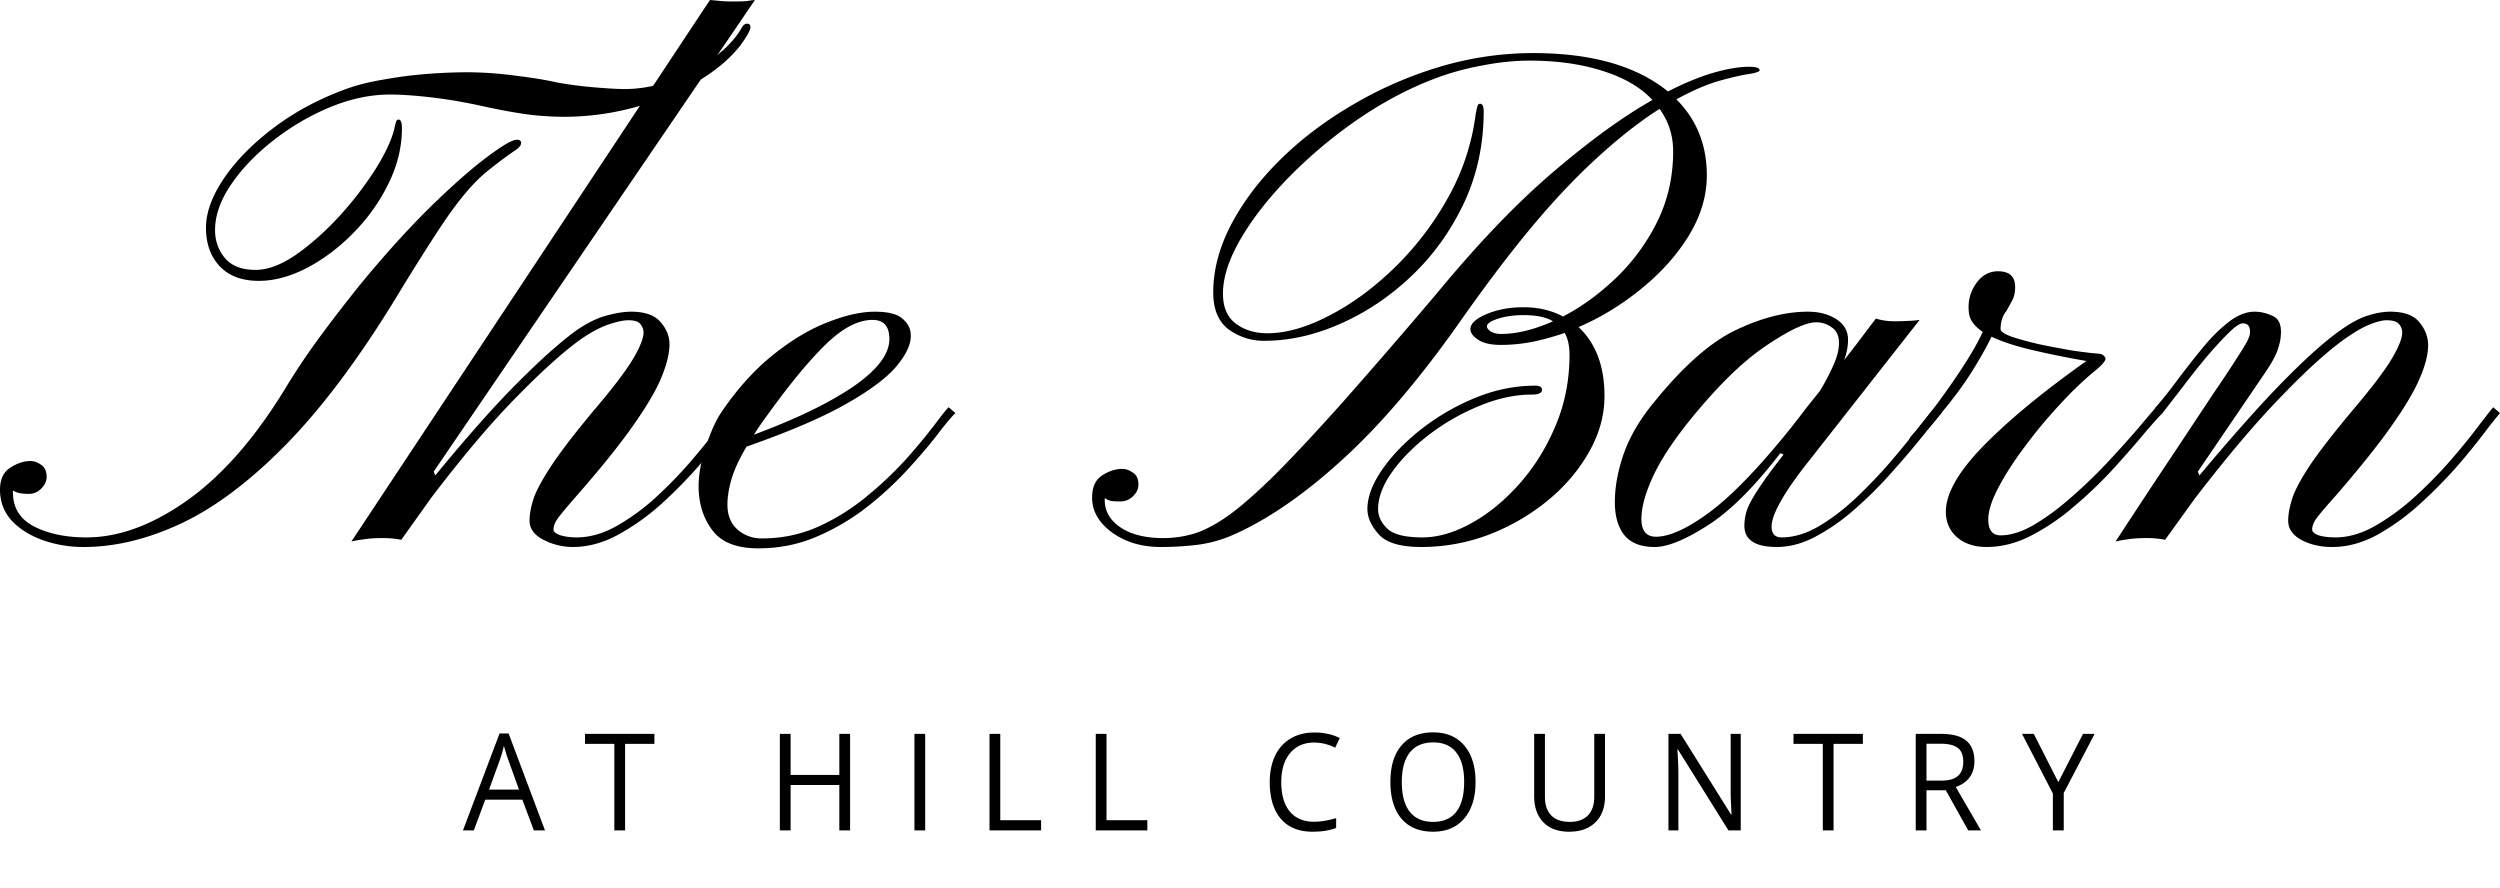
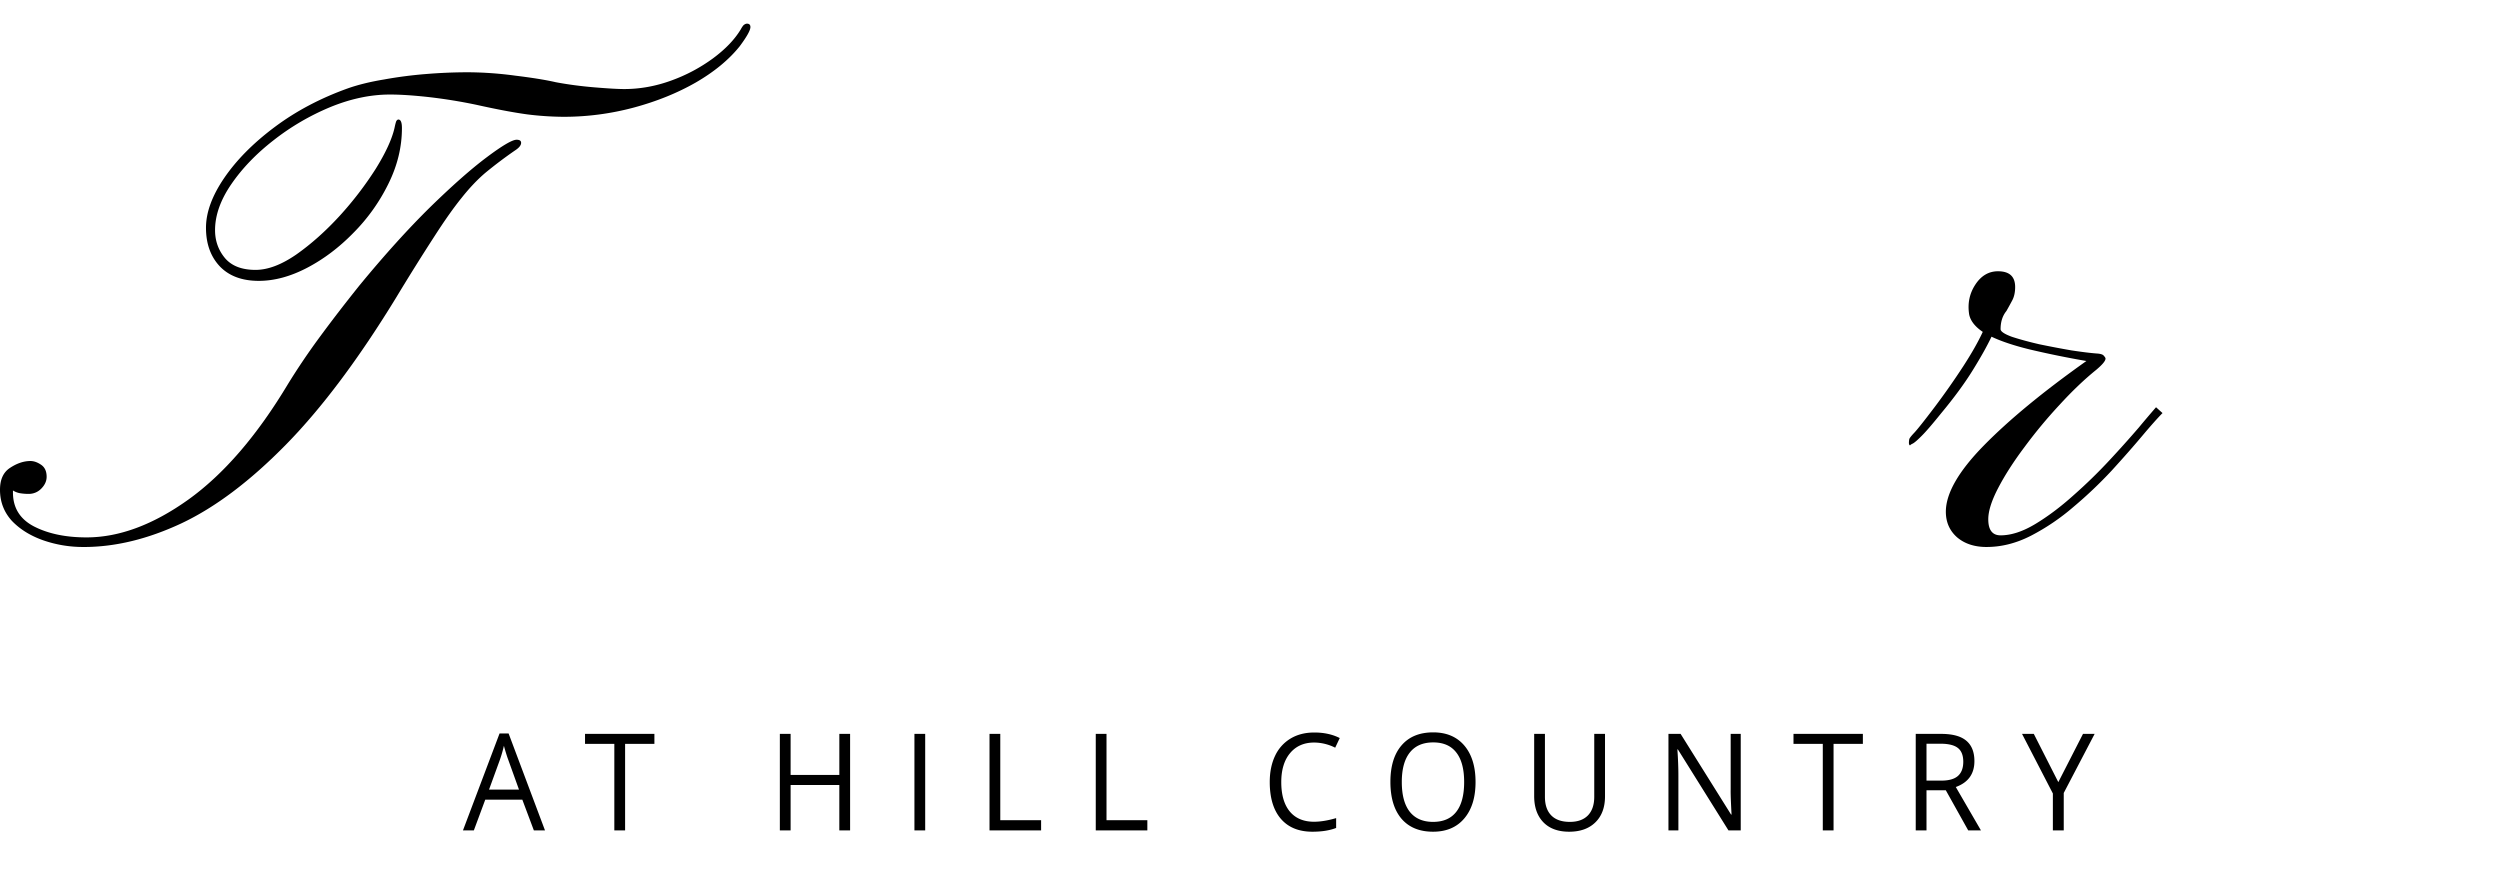
<svg xmlns="http://www.w3.org/2000/svg" width="197" height="70" viewBox="0 0 197 70" fill="none">
  <path d="m42.068 65.435-.908-2.419h-2.923l-.898 2.419h-.858l2.883-7.636h.714l2.867 7.636h-.877zm-1.172-3.215-.848-2.356c-.11-.298-.223-.664-.34-1.097-.073.333-.177.698-.314 1.097l-.858 2.356h2.36zM49.257 65.435h-.848v-6.82H46.1v-.784h5.467v.785h-2.309v6.819zM66.987 65.435h-.848v-3.579H62.3v3.579h-.848V57.83h.848v3.235h3.84V57.83h.848v7.604zM72.057 65.435V57.83h.848v7.604h-.848zM77.974 65.435V57.83h.848v6.803h3.217v.8h-4.065zM86.346 65.435V57.83h.847v6.803h3.218v.8h-4.066zM103.557 58.512c-.801 0-1.435.279-1.9.837-.462.555-.693 1.316-.693 2.284 0 .995.222 1.765.668 2.309.449.541 1.087.811 1.915.811.509 0 1.089-.095 1.741-.286v.775c-.506.198-1.129.297-1.871.297-1.074 0-1.903-.34-2.488-1.02-.582-.68-.873-1.645-.873-2.897 0-.783.139-1.47.419-2.06a3.121 3.121 0 0 1 1.217-1.362c.532-.32 1.157-.479 1.875-.479.765 0 1.433.146 2.005.437l-.359.76a3.734 3.734 0 0 0-1.656-.406zM116.273 61.622c0 1.217-.296 2.174-.888 2.871-.589.697-1.408 1.046-2.459 1.046-1.074 0-1.904-.342-2.489-1.025-.582-.686-.873-1.654-.873-2.902 0-1.238.293-2.197.878-2.876.585-.683 1.417-1.025 2.494-1.025 1.047 0 1.865.347 2.454 1.04.588.694.883 1.65.883 2.871zm-5.811 0c0 1.03.21 1.812.629 2.346.422.53 1.034.796 1.835.796.808 0 1.418-.265 1.83-.796.413-.53.619-1.312.619-2.346 0-1.023-.206-1.798-.619-2.325-.409-.53-1.015-.795-1.82-.795-.808 0-1.423.267-1.845.8-.419.531-.629 1.304-.629 2.32zM126.475 57.83v4.92c0 .868-.251 1.55-.754 2.045-.502.496-1.192.744-2.069.744-.878 0-1.558-.25-2.04-.75-.479-.499-.719-1.185-.719-2.059v-4.9h.848v4.962c0 .635.167 1.122.499 1.462.333.34.821.51 1.466.51.616 0 1.089-.17 1.422-.51.332-.343.499-.834.499-1.472v-4.951h.848zM137.17 65.435h-.967l-3.986-6.382h-.039c.053.749.079 1.435.079 2.06v4.322h-.783V57.83h.958l3.975 6.355h.04a51.546 51.546 0 0 1-.045-.9c-.023-.51-.031-.873-.025-1.092v-4.363h.793v7.604zM144.484 65.435h-.848v-6.82h-2.309v-.784h5.467v.785h-2.31v6.819zM151.808 62.272v3.163h-.848V57.83h2c.895 0 1.555.178 1.98.535.429.357.644.895.644 1.613 0 1.005-.489 1.685-1.467 2.039l1.981 3.417h-1.003l-1.766-3.163h-1.521zm0-.759h1.162c.599 0 1.038-.123 1.317-.37.279-.249.419-.622.419-1.117 0-.503-.143-.866-.429-1.088-.283-.221-.738-.333-1.367-.333h-1.102v2.908zM162.195 61.633l1.945-3.802h.917l-2.434 4.655v2.949h-.857v-2.908l-2.429-4.696h.927l1.931 3.802zM20.392 22.132c-1.31 0-2.331-.378-3.063-1.134-.732-.774-1.097-1.79-1.097-3.05 0-1.205.476-2.51 1.429-3.913.97-1.422 2.297-2.762 3.981-4.022 1.685-1.26 3.607-2.276 5.768-3.05.817-.287 1.77-.521 2.858-.701a33.363 33.363 0 0 1 3.344-.432 40.836 40.836 0 0 1 3.139-.135c1.276 0 2.569.09 3.88.27 1.326.162 2.381.333 3.164.513.953.18 1.965.314 3.037.404 1.072.09 1.854.135 2.348.135 1.259 0 2.5-.225 3.726-.674a13.011 13.011 0 0 0 3.292-1.755c.97-.72 1.693-1.475 2.17-2.267.119-.216.212-.342.28-.378a.421.421 0 0 1 .204-.08c.188 0 .281.09.281.27 0 .251-.28.755-.842 1.51-.85 1.062-2.008 2.016-3.47 2.862-1.447.827-3.072 1.484-4.875 1.97a21.297 21.297 0 0 1-5.564.729 24.15 24.15 0 0 1-2.833-.19c-1.055-.143-2.39-.395-4.007-.755a40.66 40.66 0 0 0-3.854-.62c-1.174-.127-2.16-.19-2.96-.19-1.532 0-3.105.333-4.722.999a19.142 19.142 0 0 0-4.466 2.618c-1.361 1.061-2.467 2.213-3.318 3.455-.85 1.241-1.276 2.447-1.276 3.616 0 .846.264 1.584.791 2.213.528.612 1.328.918 2.4.918.97 0 2.041-.405 3.215-1.215 1.174-.827 2.314-1.844 3.42-3.05a27.058 27.058 0 0 0 2.833-3.697c.782-1.26 1.276-2.33 1.48-3.212.068-.324.12-.513.153-.567.051-.072.102-.108.153-.108.188 0 .281.225.281.675 0 1.494-.357 2.96-1.072 4.4a14.604 14.604 0 0 1-2.756 3.86c-1.123 1.15-2.34 2.068-3.65 2.752-1.31.684-2.577 1.026-3.802 1.026zM6.61 43.102a9.536 9.536 0 0 1-3.241-.539c-1.004-.36-1.82-.873-2.45-1.538C.306 40.34 0 39.53 0 38.595c0-.81.264-1.385.791-1.727.545-.36 1.08-.54 1.608-.54.272 0 .553.1.842.297.29.198.434.513.434.945 0 .342-.145.657-.434.945a1.36 1.36 0 0 1-.995.404c-.221 0-.442-.017-.664-.053a1.534 1.534 0 0 1-.561-.216v.162c0 1.205.553 2.096 1.659 2.672 1.123.575 2.5.863 4.134.863 2.57 0 5.24-.99 8.014-2.969 2.79-1.997 5.402-5.02 7.835-9.068a53.751 53.751 0 0 1 2.552-3.779c.953-1.295 2-2.654 3.14-4.075 1.956-2.375 3.802-4.418 5.537-6.127 1.753-1.71 3.242-3.023 4.467-3.94 1.225-.918 2.007-1.377 2.348-1.377.238 0 .357.08.357.243 0 .198-.17.405-.51.62a34.267 34.267 0 0 0-2.323 1.755c-.63.54-1.25 1.196-1.863 1.97-.613.756-1.319 1.755-2.118 2.996a183.21 183.21 0 0 0-3.037 4.858c-2.96 4.84-5.853 8.7-8.678 11.579-2.824 2.879-5.572 4.948-8.243 6.208-2.654 1.241-5.215 1.862-7.682 1.862z" fill="#000" />
-   <path d="M45.122 43.103a5.043 5.043 0 0 1-2.297-.567c-.732-.378-1.097-.882-1.097-1.511 0-.486.102-1.053.306-1.7.221-.667.714-1.575 1.48-2.727.766-1.151 1.982-2.717 3.65-4.696 1.344-1.601 2.271-2.843 2.782-3.725.51-.881.765-1.538.765-1.97 0-.252-.085-.477-.255-.675-.153-.198-.468-.296-.944-.296-.392 0-.928.116-1.608.35-.664.234-1.395.63-2.195 1.188-1.344.972-3.012 2.474-5.002 4.507-1.991 2.016-4.237 4.67-6.738 7.962l-2.348 3.293a6.45 6.45 0 0 0-.766-.108 9.48 9.48 0 0 0-.714-.027c-.613 0-1.123.036-1.531.108a6.792 6.792 0 0 0-.92.162L55.944 0c.221.018.51.045.868.081.374.036.901.045 1.582.027.136 0 .298-.009.485-.027A5.7 5.7 0 0 1 59.49 0L34.173 37.165l.128.297c2.603-3.167 4.815-5.65 6.635-7.45 1.82-1.817 3.335-3.157 4.543-4.02.85-.576 1.634-.954 2.348-1.134.732-.198 1.37-.297 1.914-.297 1.106 0 1.889.288 2.348.863.477.558.698 1.18.664 1.863-.034.72-.264 1.583-.69 2.59-.425.99-1.165 2.232-2.22 3.725-1.038 1.476-2.51 3.302-4.415 5.48-.85.971-1.37 1.6-1.557 1.889-.17.27-.255.522-.255.755 0 .18.187.333.562.46.374.107.79.161 1.25.161 1.072 0 2.153-.315 3.241-.944a17.027 17.027 0 0 0 3.19-2.376 33.797 33.797 0 0 0 2.782-2.915 68.69 68.69 0 0 0 2.093-2.59c.579-.756.953-1.233 1.123-1.431l.562.459c-.222.234-.63.747-1.225 1.538a50.919 50.919 0 0 1-2.195 2.7 36.668 36.668 0 0 1-2.935 2.968 18.148 18.148 0 0 1-3.395 2.402c-1.174.63-2.356.945-3.547.945z" fill="#000" />
-   <path d="M59.746 43.21c-1.668 0-2.859-.458-3.573-1.376-.715-.917-1.09-2.042-1.123-3.373-.017-.972.17-2.052.561-3.24.392-1.187.8-2.095 1.225-2.725 1.26-1.854 2.62-3.365 4.084-4.535 1.463-1.169 2.892-2.024 4.287-2.563 1.413-.558 2.655-.837 3.726-.837 1.038 0 1.761.18 2.17.54.425.36.646.773.663 1.241.051.702-.306 1.52-1.072 2.456-.748.918-2.067 1.917-3.955 2.996-1.889 1.08-4.526 2.213-7.912 3.4-.596 1.008-.995 1.881-1.2 2.619-.204.72-.306 1.367-.306 1.943 0 .846.264 1.503.791 1.97a2.845 2.845 0 0 0 1.914.702c1.6 0 3.097-.315 4.492-.944a16.945 16.945 0 0 0 3.854-2.43 28.53 28.53 0 0 0 3.088-2.942 49.817 49.817 0 0 0 2.17-2.617c.56-.756.935-1.224 1.122-1.404l.536.459c-.255.234-.689.747-1.301 1.538-.596.792-1.361 1.7-2.297 2.726a26.905 26.905 0 0 1-3.19 2.996 17.755 17.755 0 0 1-4.033 2.43c-1.463.647-3.037.97-4.721.97zm-.332-8.96c3.3-1.223 5.904-2.483 7.81-3.778 1.905-1.314 2.858-2.564 2.858-3.752 0-1.008-.442-1.511-1.327-1.511-1.14 0-2.374.647-3.7 1.943-1.328 1.295-2.876 3.176-4.646 5.64-.374.505-.706.99-.995 1.458zM91.469 43.103c-1.497 0-2.773-.378-3.828-1.134-1.055-.773-1.583-1.691-1.583-2.753 0-.827.264-1.412.791-1.754.528-.342 1.055-.513 1.583-.513.289 0 .57.1.842.297.29.18.434.495.434.945 0 .342-.145.648-.434.917a1.36 1.36 0 0 1-.995.405c-.221 0-.443-.009-.664-.027a1.316 1.316 0 0 1-.561-.243v.162c0 .882.416 1.602 1.25 2.16.834.557 1.957.836 3.369.836a8.44 8.44 0 0 0 2.501-.378c.834-.27 1.761-.773 2.782-1.511 1.02-.756 2.246-1.845 3.675-3.266 1.429-1.44 3.165-3.302 5.206-5.587a552.087 552.087 0 0 0 7.376-8.529c3.25-3.94 6.321-7.143 9.213-9.608 2.893-2.465 5.487-4.345 7.784-5.641-.935-1.008-2.245-1.772-3.93-2.294-1.667-.54-3.59-.81-5.768-.81-1.191 0-2.467.135-3.828.405a20.92 20.92 0 0 0-3.803 1.08c-2.041.791-4.049 1.871-6.023 3.238a37.152 37.152 0 0 0-5.308 4.48c-1.582 1.62-2.842 3.23-3.777 4.832-.936 1.601-1.404 3.04-1.404 4.318 0 1.08.34 1.872 1.02 2.376.681.503 1.507.755 2.476.755 1.447 0 3.046-.45 4.798-1.35 1.77-.899 3.48-2.14 5.13-3.724a23.829 23.829 0 0 0 4.237-5.479 18.027 18.027 0 0 0 2.246-6.666c.068-.36.119-.594.153-.702.034-.108.102-.162.204-.162.187 0 .281.198.281.594 0 2.609-.519 5.02-1.557 7.233-1.038 2.195-2.408 4.103-4.109 5.722-1.701 1.62-3.573 2.879-5.615 3.779-2.024.9-4.032 1.349-6.023 1.349a4.685 4.685 0 0 1-2.782-.89c-.816-.613-1.225-1.584-1.225-2.916 0-1.745.46-3.508 1.379-5.29.935-1.799 2.22-3.508 3.853-5.128 1.634-1.62 3.522-3.059 5.666-4.318a30.836 30.836 0 0 1 6.865-3.023 25.715 25.715 0 0 1 7.452-1.107c4.594 0 8.133 1.008 10.617 3.023 1.345-.683 2.553-1.178 3.624-1.484 1.072-.306 1.991-.459 2.757-.459.561 0 .842.09.842.27 0 .108-.272.207-.817.297-.527.072-1.284.243-2.271.513-.987.27-2.144.764-3.471 1.484 1.599 1.601 2.399 3.599 2.399 5.992 0 1.601-.468 3.176-1.404 4.723-.935 1.53-2.178 2.924-3.726 4.183a20.846 20.846 0 0 1-4.976 3.05c1.361 1.278 2.041 3.086 2.041 5.425 0 1.53-.408 3.005-1.225 4.427-.799 1.421-1.888 2.699-3.267 3.832a16.794 16.794 0 0 1-4.619 2.672 14.997 14.997 0 0 1-5.334.972c-1.633 0-2.748-.333-3.343-.999-.596-.666-.893-1.331-.893-1.997 0-.936.382-1.961 1.148-3.077.766-1.115 1.786-2.177 3.063-3.185a17.831 17.831 0 0 1 4.262-2.483c1.565-.647 3.147-.971 4.747-.971.357 0 .536.108.536.324 0 .251-.264.377-.792.377-1.327 0-2.705.297-4.134.891a17.21 17.21 0 0 0-3.93 2.24c-1.208.918-2.187 1.898-2.935 2.942-.749 1.044-1.123 2.033-1.123 2.969 0 .54.238 1.044.714 1.511.477.468 1.404.702 2.782.702 1.208 0 2.484-.369 3.828-1.106 1.345-.738 2.604-1.764 3.778-3.077 1.174-1.314 2.126-2.834 2.858-4.562.749-1.745 1.123-3.625 1.123-5.64 0-.72-.128-1.296-.383-1.728a21.13 21.13 0 0 1-2.527.702c-.85.162-1.684.243-2.501.243-.782 0-1.378-.135-1.786-.405-.408-.27-.613-.549-.613-.837 0-.431.426-.827 1.276-1.187.851-.36 1.821-.54 2.91-.54 1.157 0 2.195.243 3.113.729 1.43-.738 2.808-1.737 4.135-2.996a15.896 15.896 0 0 0 3.267-4.427c.85-1.709 1.276-3.571 1.276-5.586 0-1.26-.358-2.376-1.072-3.347-.374.234-.766.495-1.174.783-.391.287-.8.593-1.225.917a47.092 47.092 0 0 0-4.186 3.752c-1.378 1.385-2.816 3.005-4.313 4.858-1.497 1.853-3.13 4.04-4.9 6.558-3.199 4.535-6.304 8.16-9.315 10.877-2.995 2.717-5.853 4.67-8.575 5.857a10.18 10.18 0 0 1-2.808.756 24.03 24.03 0 0 1-2.807.162zm26.823-16.788c1.225 0 2.586-.333 4.083-.998-.544-.324-1.31-.486-2.297-.486-.799 0-1.488.099-2.067.297-.561.18-.842.378-.842.593 0 .126.102.261.306.405.221.126.494.19.817.19zM130.389 43.103c-1.089 0-1.889-.315-2.399-.945-.493-.63-.74-1.493-.74-2.59 0-1.206.238-2.493.715-3.86.493-1.368 1.301-2.726 2.424-4.076 2.297-2.825 4.441-4.705 6.431-5.64 2.008-.954 3.888-1.431 5.641-1.431.884 0 1.633.198 2.246.594.612.395.918.935.918 1.619 0 .522-.102 1.053-.306 1.592a66.864 66.864 0 0 0 1.378-1.78c.392-.523.766-1.018 1.123-1.485.443.144.953.216 1.531.216.239 0 .562-.01.97-.027.409-.018.723-.045.945-.081l-8.601 10.957c-1.089 1.368-1.872 2.484-2.348 3.347-.477.846-.715 1.503-.715 1.97 0 .576.264.864.791.864.919 0 1.872-.279 2.859-.837.987-.575 1.956-1.304 2.909-2.186a40.38 40.38 0 0 0 2.68-2.78 72.44 72.44 0 0 0 2.195-2.672 54.81 54.81 0 0 1 1.48-1.835l.511.459c-.375.45-.902 1.097-1.583 1.943a69.554 69.554 0 0 1-2.348 2.753 31.05 31.05 0 0 1-2.833 2.834 16.045 16.045 0 0 1-3.113 2.213c-1.055.576-2.102.864-3.139.864-1.702 0-2.553-.558-2.553-1.674 0-.413.069-.827.205-1.241.153-.432.451-.98.893-1.646.442-.684 1.106-1.593 1.991-2.726l-.256-.108c-2.075 2.699-3.998 4.606-5.767 5.721-1.753 1.116-3.131 1.674-4.135 1.674zm.102-.81c1.089 0 2.527-.666 4.313-1.997 1.787-1.35 3.931-3.59 6.432-6.72.408-.522.782-1.008 1.123-1.458.357-.45.697-.873 1.02-1.269a16.41 16.41 0 0 0 1.047-1.97c.323-.684.485-1.304.485-1.862s-.187-.963-.562-1.215a2.048 2.048 0 0 0-1.225-.404c-.833 0-2.186.638-4.058 1.916-1.854 1.26-3.896 3.284-6.125 6.072-1.276 1.62-2.195 3.06-2.756 4.319-.562 1.26-.842 2.321-.842 3.185 0 .935.382 1.403 1.148 1.403z" fill="#000" />
  <path d="M156.549 43.103c-.953 0-1.727-.252-2.323-.756-.595-.522-.893-1.196-.893-2.024 0-1.44.995-3.176 2.986-5.21 1.991-2.032 4.687-4.255 8.09-6.666a73.13 73.13 0 0 1-4.492-.917c-1.242-.306-2.237-.64-2.986-.999-.34.72-.833 1.602-1.48 2.645-.646 1.044-1.472 2.168-2.475 3.374-.681.846-1.191 1.44-1.532 1.781-.34.342-.578.549-.714.62-.119.055-.188.1-.205.136-.051.018-.085-.036-.102-.162 0-.126.009-.225.026-.297 0-.072.127-.243.383-.513.255-.27.791-.944 1.608-2.024a57.706 57.706 0 0 0 2.271-3.239c.664-1.025 1.174-1.925 1.531-2.699-.612-.414-.97-.872-1.072-1.376-.136-.864.026-1.647.485-2.348.46-.702 1.055-1.053 1.787-1.053.902 0 1.352.414 1.352 1.241 0 .414-.076.765-.229 1.053a35.04 35.04 0 0 1-.46.837c-.306.378-.459.854-.459 1.43 0 .18.289.378.868.594.595.198 1.318.396 2.169.594.868.18 1.718.342 2.552.486.834.126 1.489.207 1.965.243.324.018.519.08.587.189.085.09.128.162.128.215 0 .18-.247.477-.74.891-.936.756-1.897 1.674-2.884 2.753a38.139 38.139 0 0 0-2.756 3.32c-.851 1.133-1.54 2.204-2.068 3.212-.527 1.007-.791 1.835-.791 2.483 0 .845.323 1.268.97 1.268.834 0 1.744-.297 2.731-.89.987-.594 1.982-1.34 2.986-2.24a39.701 39.701 0 0 0 2.858-2.78 87.81 87.81 0 0 0 2.323-2.592 84.463 84.463 0 0 1 1.352-1.592l.511.459c-.375.378-.911.98-1.608 1.808-.681.81-1.48 1.719-2.399 2.726a34.007 34.007 0 0 1-3.012 2.861 17.279 17.279 0 0 1-3.343 2.267c-1.157.594-2.322.89-3.496.89z" fill="#000" />
-   <path d="M183.78 43.103c-.936 0-1.753-.189-2.45-.567-.681-.378-1.021-.882-1.021-1.511 0-.486.102-1.053.306-1.7.204-.667.689-1.575 1.455-2.727.783-1.151 2.008-2.717 3.675-4.696 1.344-1.601 2.271-2.843 2.782-3.725.51-.881.766-1.538.766-1.97 0-.252-.086-.477-.256-.675-.17-.198-.493-.296-.97-.296-.34 0-.799.116-1.378.35-.561.234-1.233.63-2.016 1.188-1.344.972-2.994 2.474-4.951 4.507-1.957 2.016-4.203 4.67-6.738 7.962l-2.373 3.293a7.454 7.454 0 0 0-1.48-.135c-.613 0-1.123.036-1.532.108a8.07 8.07 0 0 0-.893.162 827.11 827.11 0 0 1 4.773-7.233c1.276-1.925 2.296-3.464 3.062-4.616a100.895 100.895 0 0 0 1.736-2.617c.391-.612.655-1.044.791-1.296.136-.27.212-.486.229-.648.034-.522-.153-.782-.561-.782-.238 0-.613.251-1.123.755a31.045 31.045 0 0 0-1.735 1.89 62.836 62.836 0 0 0-1.863 2.348l-1.608 2.078c-.119.072-.273.027-.46-.135-.102-.162-.127-.27-.076-.324a31.404 31.404 0 0 0 1.659-2.078 65.097 65.097 0 0 1 1.965-2.51c.68-.846 1.378-1.548 2.093-2.105.714-.558 1.403-.837 2.067-.837.493 0 .978.117 1.454.35.494.217.698.747.613 1.593-.017.288-.102.657-.255 1.107-.153.431-.46.99-.919 1.673l-5.36 7.881.128.297c2.654-3.167 4.866-5.65 6.636-7.45 1.786-1.817 3.292-3.157 4.517-4.02.817-.576 1.531-.954 2.144-1.134.629-.198 1.208-.297 1.735-.297 1.106 0 1.88.288 2.323.863.459.558.68 1.18.663 1.863-.017.72-.246 1.583-.689 2.59-.425.99-1.165 2.232-2.22 3.725-1.038 1.476-2.501 3.302-4.39 5.48-.868.971-1.395 1.6-1.582 1.889-.17.27-.255.522-.255.755 0 .18.17.333.51.46.357.107.8.161 1.327.161 1.038 0 2.101-.315 3.19-.944a18.132 18.132 0 0 0 3.165-2.349 34.63 34.63 0 0 0 2.833-2.915 47.946 47.946 0 0 0 2.118-2.617c.579-.756.953-1.233 1.123-1.431l.536.459a39.73 39.73 0 0 0-1.199 1.511 51.62 51.62 0 0 1-2.195 2.7 36.716 36.716 0 0 1-2.935 2.968 17.886 17.886 0 0 1-3.369 2.43c-1.174.629-2.348.944-3.522.944z" fill="#000" />
</svg>